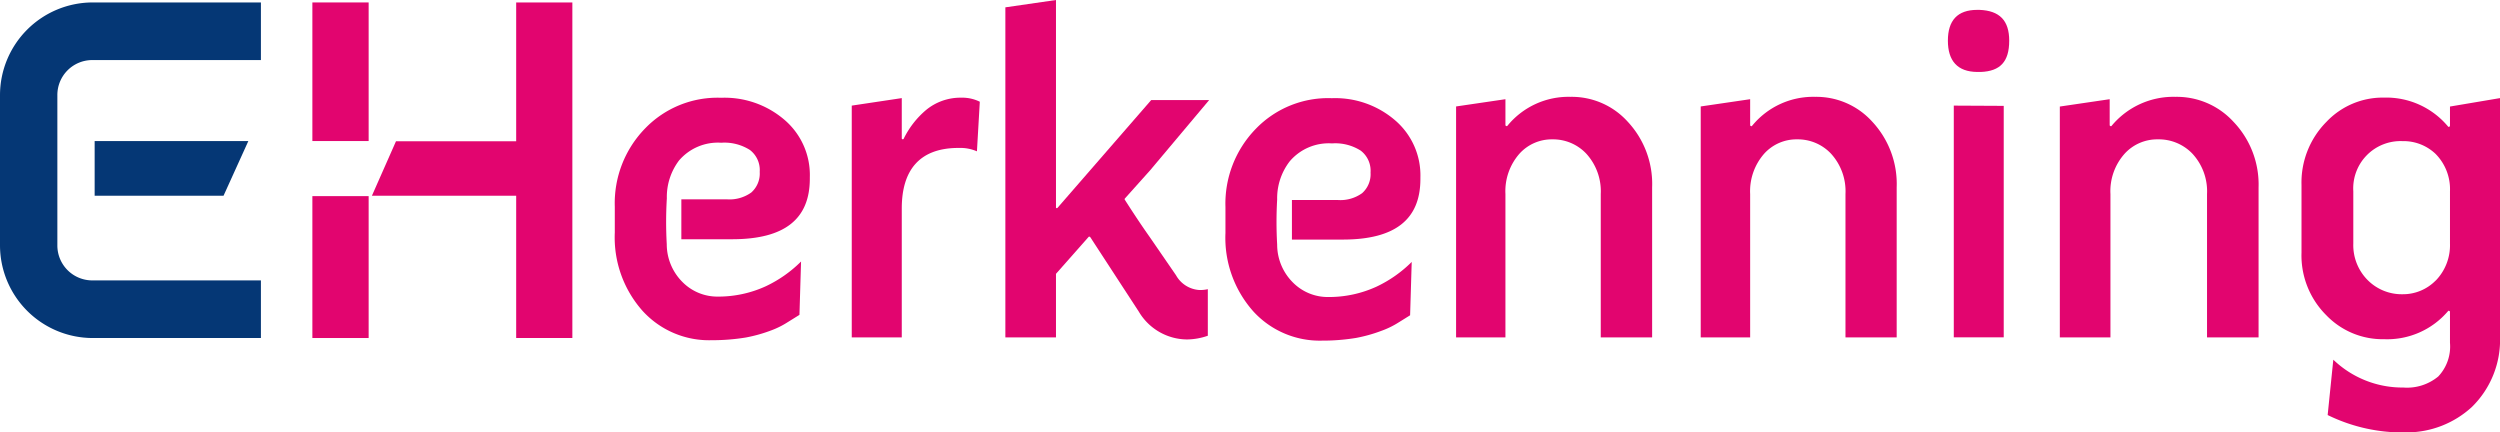
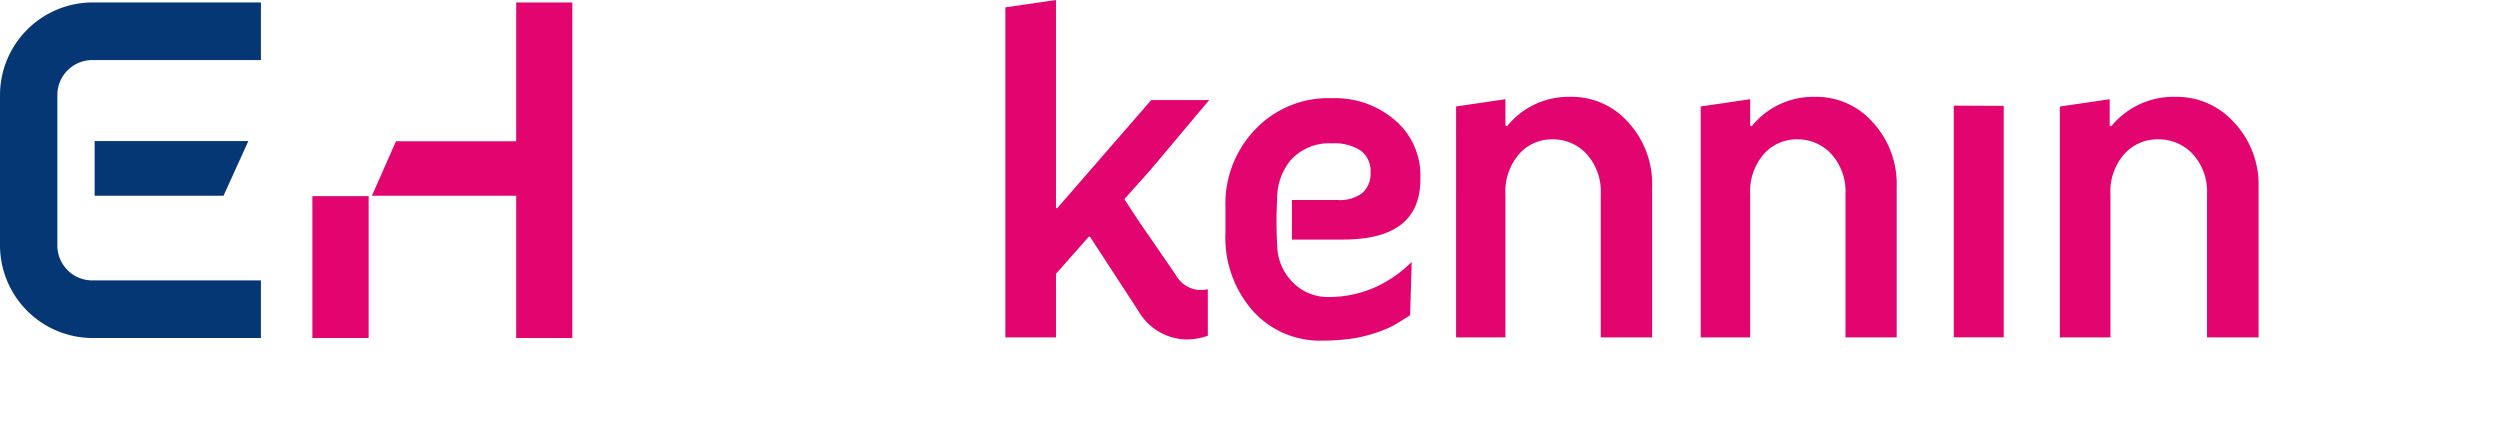
<svg xmlns="http://www.w3.org/2000/svg" id="Layer_1" data-name="Layer 1" viewBox="0 0 296.36 51.25">
  <defs>
    <style>.cls-1{fill:#e2056f;}.cls-2{fill:#053775;}</style>
  </defs>
  <title>eherkenning</title>
-   <path class="cls-1" d="M112.79,29.89V57.37h5.93V42.08c0-4.63,2.18-7.07,6.45-7.17h.3a4.89,4.89,0,0,1,2.16.4l.34-5.88a4.69,4.69,0,0,0-2.2-.48,6.41,6.41,0,0,0-4.17,1.46,10.51,10.51,0,0,0-2.65,3.4.12.12,0,0,1-.23-.06V29Z" transform="translate(-11.82 -17.37)" />
  <path class="cls-1" d="M131,18.24V57.37H137V49.91l0-.08,3.89-4.4a.13.13,0,0,1,.09,0h0a.12.12,0,0,1,.09.06l5.76,8.84a6.69,6.69,0,0,0,5.71,3.28,7.67,7.67,0,0,0,2.46-.44V51.65a4,4,0,0,1-1,.1A3.42,3.42,0,0,1,151.23,50l-3.13-4.55c-.88-1.24-1.86-2.71-2.94-4.4a.12.12,0,0,1,0-.14l3-3.35,7-8.33h-6.87L137.19,42A.12.12,0,0,1,137,42V17.37Z" transform="translate(-11.82 -17.37)" />
  <path class="cls-1" d="M207.67,57.37V39.59a10.81,10.81,0,0,0-2.91-7.81A8.93,8.93,0,0,0,198,28.85a9.35,9.35,0,0,0-7.5,3.45.12.12,0,0,1-.14,0,.12.12,0,0,1-.08-.11V29.13l-5.85.86V57.37h5.85v-17a6.72,6.72,0,0,1,1.68-4.8,5.15,5.15,0,0,1,3.89-1.68,5.41,5.41,0,0,1,4,1.68,6.61,6.61,0,0,1,1.73,4.8v17Z" transform="translate(-11.82 -17.37)" />
  <path class="cls-1" d="M236.66,57.37V39.59a10.82,10.82,0,0,0-2.91-7.81A8.93,8.93,0,0,0,227,28.85a9.35,9.35,0,0,0-7.5,3.46.11.11,0,0,1-.13,0,.12.12,0,0,1-.08-.11V29.13l-5.86.86V57.37h5.86v-17a6.73,6.73,0,0,1,1.68-4.8,5.15,5.15,0,0,1,3.89-1.68,5.4,5.4,0,0,1,4,1.68,6.6,6.6,0,0,1,1.73,4.8v17Z" transform="translate(-11.82 -17.37)" />
  <polygon class="cls-1" points="237.53 39.99 237.53 12.55 231.61 12.52 231.61 39.99 237.53 39.99" />
  <path class="cls-1" d="M279.56,57.37V39.59a10.76,10.76,0,0,0-3-7.81,9.1,9.1,0,0,0-6.84-2.93,9.52,9.52,0,0,0-7.6,3.46.11.11,0,0,1-.13,0,.12.12,0,0,1-.08-.11V29.13L256,30V57.37H262v-17a6.66,6.66,0,0,1,1.7-4.8,5.22,5.22,0,0,1,3.93-1.68h0a5.51,5.51,0,0,1,4.07,1.68,6.56,6.56,0,0,1,1.75,4.8v17Z" transform="translate(-11.82 -17.37)" />
-   <path class="cls-1" d="M297.19,68.63a11.45,11.45,0,0,0,7.64-3,11.13,11.13,0,0,0,3.35-8.44V29l-5.93,1v2.28a.12.12,0,0,1-.08.11.11.11,0,0,1-.13,0,9.54,9.54,0,0,0-7.6-3.45,9.19,9.19,0,0,0-6.84,2.88,10.21,10.21,0,0,0-2.95,7.49v8a10,10,0,0,0,2.95,7.44,9.26,9.26,0,0,0,6.84,2.83,9.47,9.47,0,0,0,7.6-3.35.11.11,0,0,1,.13,0,.12.12,0,0,1,.08.11V58A5.17,5.17,0,0,1,300.86,62a5.81,5.81,0,0,1-4.14,1.31,11.82,11.82,0,0,1-8.3-3.3l-.67,6.56A20.24,20.24,0,0,0,297.19,68.63Zm3.36-18a5.43,5.43,0,0,1-3.92,1.62h0a5.69,5.69,0,0,1-4.08-1.62,5.87,5.87,0,0,1-1.76-4.38v-6.2a5.61,5.61,0,0,1,5.83-5.95,5.5,5.5,0,0,1,3.93,1.52,5.94,5.94,0,0,1,1.7,4.43v6.2A6,6,0,0,1,300.55,50.64Z" transform="translate(-11.82 -17.37)" />
  <rect class="cls-1" x="37.03" y="23.25" width="6.67" height="16.82" />
-   <rect class="cls-1" x="37.03" y="0.29" width="6.67" height="16.43" />
  <polygon class="cls-1" points="61.19 0.29 61.19 16.75 46.94 16.75 44.09 23.2 61.19 23.2 61.19 40.07 67.85 40.07 67.85 0.29 61.19 0.29" />
  <path class="cls-2" d="M22.75,57.44a11,11,0,0,1-10.93-11h0V28.66a11,11,0,0,1,10.93-11h20v6.83h-20a4.14,4.14,0,0,0-4.13,4.15h0V46.46a4.14,4.14,0,0,0,4.13,4.15h20v6.83Z" transform="translate(-11.82 -17.37)" />
  <polygon class="cls-2" points="11.22 16.72 11.22 23.2 26.5 23.2 29.44 16.72 11.22 16.72" />
-   <path class="cls-1" d="M90.86,46.32a6.33,6.33,0,0,0,1.86,4.48,5.82,5.82,0,0,0,4.23,1.73,13.49,13.49,0,0,0,5.66-1.23,14.92,14.92,0,0,0,4.17-2.93l-.19,6.32-.09.06-1.27.79a10.11,10.11,0,0,1-2,1,17.45,17.45,0,0,1-3,.84,24.64,24.64,0,0,1-4.07.32A10.65,10.65,0,0,1,88,54.23a13.1,13.1,0,0,1-3.3-9.29V41.87a12.7,12.7,0,0,1,3.61-9.29,11.91,11.91,0,0,1,9-3.62,10.89,10.89,0,0,1,7.51,2.62,8.59,8.59,0,0,1,3,6.8v.16c0,4.81-3,7.17-9.13,7.19h-6.1V41H98a4.42,4.42,0,0,0,2.88-.81,3,3,0,0,0,1-2.44,3,3,0,0,0-1.16-2.6,5.64,5.64,0,0,0-3.41-.86,6.06,6.06,0,0,0-5,2.11,7.16,7.16,0,0,0-1.44,4.47A47.24,47.24,0,0,0,90.86,46.32Z" transform="translate(-11.82 -17.37)" />
  <path class="cls-1" d="M163.22,46.37a6.33,6.33,0,0,0,1.86,4.48,5.82,5.82,0,0,0,4.23,1.73A13.52,13.52,0,0,0,175,51.35a14.88,14.88,0,0,0,4.17-2.93l-.19,6.32-.09.06-1.27.79a10.21,10.21,0,0,1-2.05,1,17.5,17.5,0,0,1-3,.84,24.51,24.51,0,0,1-4.07.32,10.65,10.65,0,0,1-8.1-3.46A13.1,13.1,0,0,1,157.09,45V41.92a12.71,12.71,0,0,1,3.61-9.29,11.91,11.91,0,0,1,9-3.62,10.88,10.88,0,0,1,7.5,2.62,8.59,8.59,0,0,1,3,6.79v.16c0,4.81-3,7.17-9.13,7.19h-6.1V41.08h5.44a4.4,4.4,0,0,0,2.88-.81,3,3,0,0,0,1-2.44,3,3,0,0,0-1.16-2.6,5.61,5.61,0,0,0-3.41-.86,6.06,6.06,0,0,0-5,2.11A7.15,7.15,0,0,0,163.22,41,47.32,47.32,0,0,0,163.22,46.37Z" transform="translate(-11.82 -17.37)" />
-   <path class="cls-1" d="M250,22.19c0-2.4-1.15-3.56-3.53-3.65h-.26c-2.35,0-3.48,1.26-3.48,3.65s1.13,3.69,3.48,3.71h.42C248.92,25.81,250,24.7,250,22.19Z" transform="translate(-11.82 -17.37)" />
</svg>